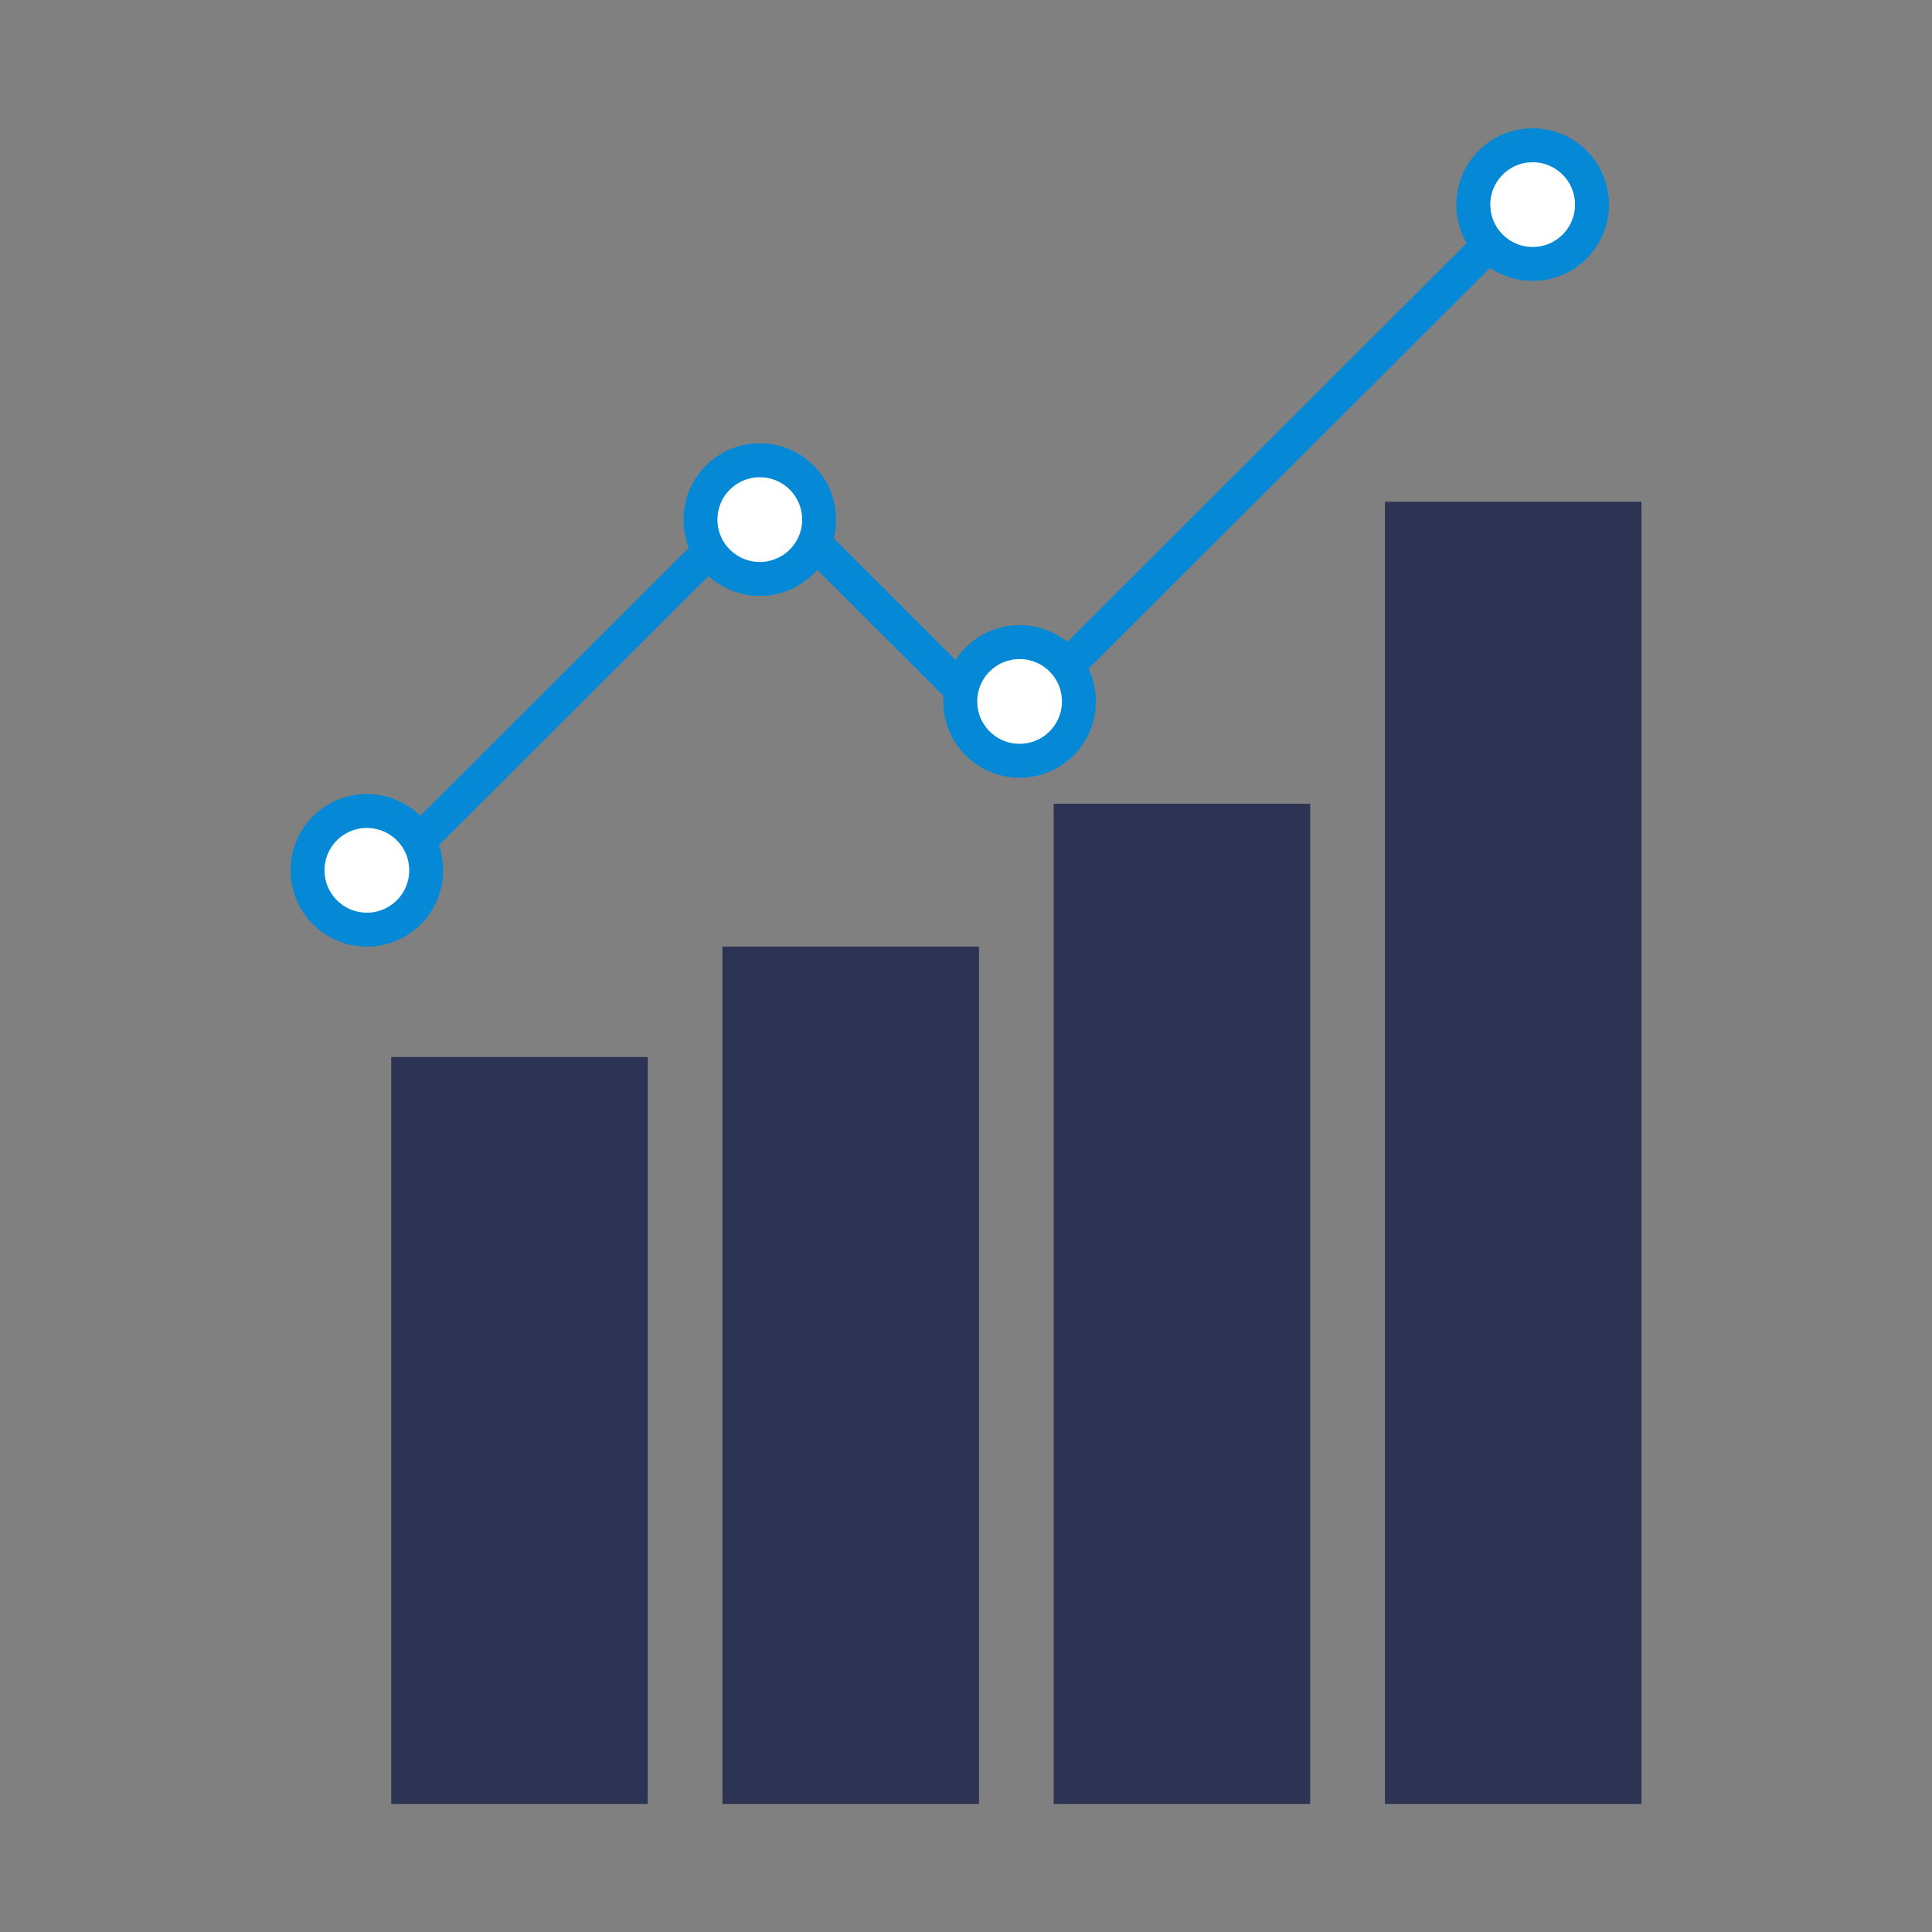
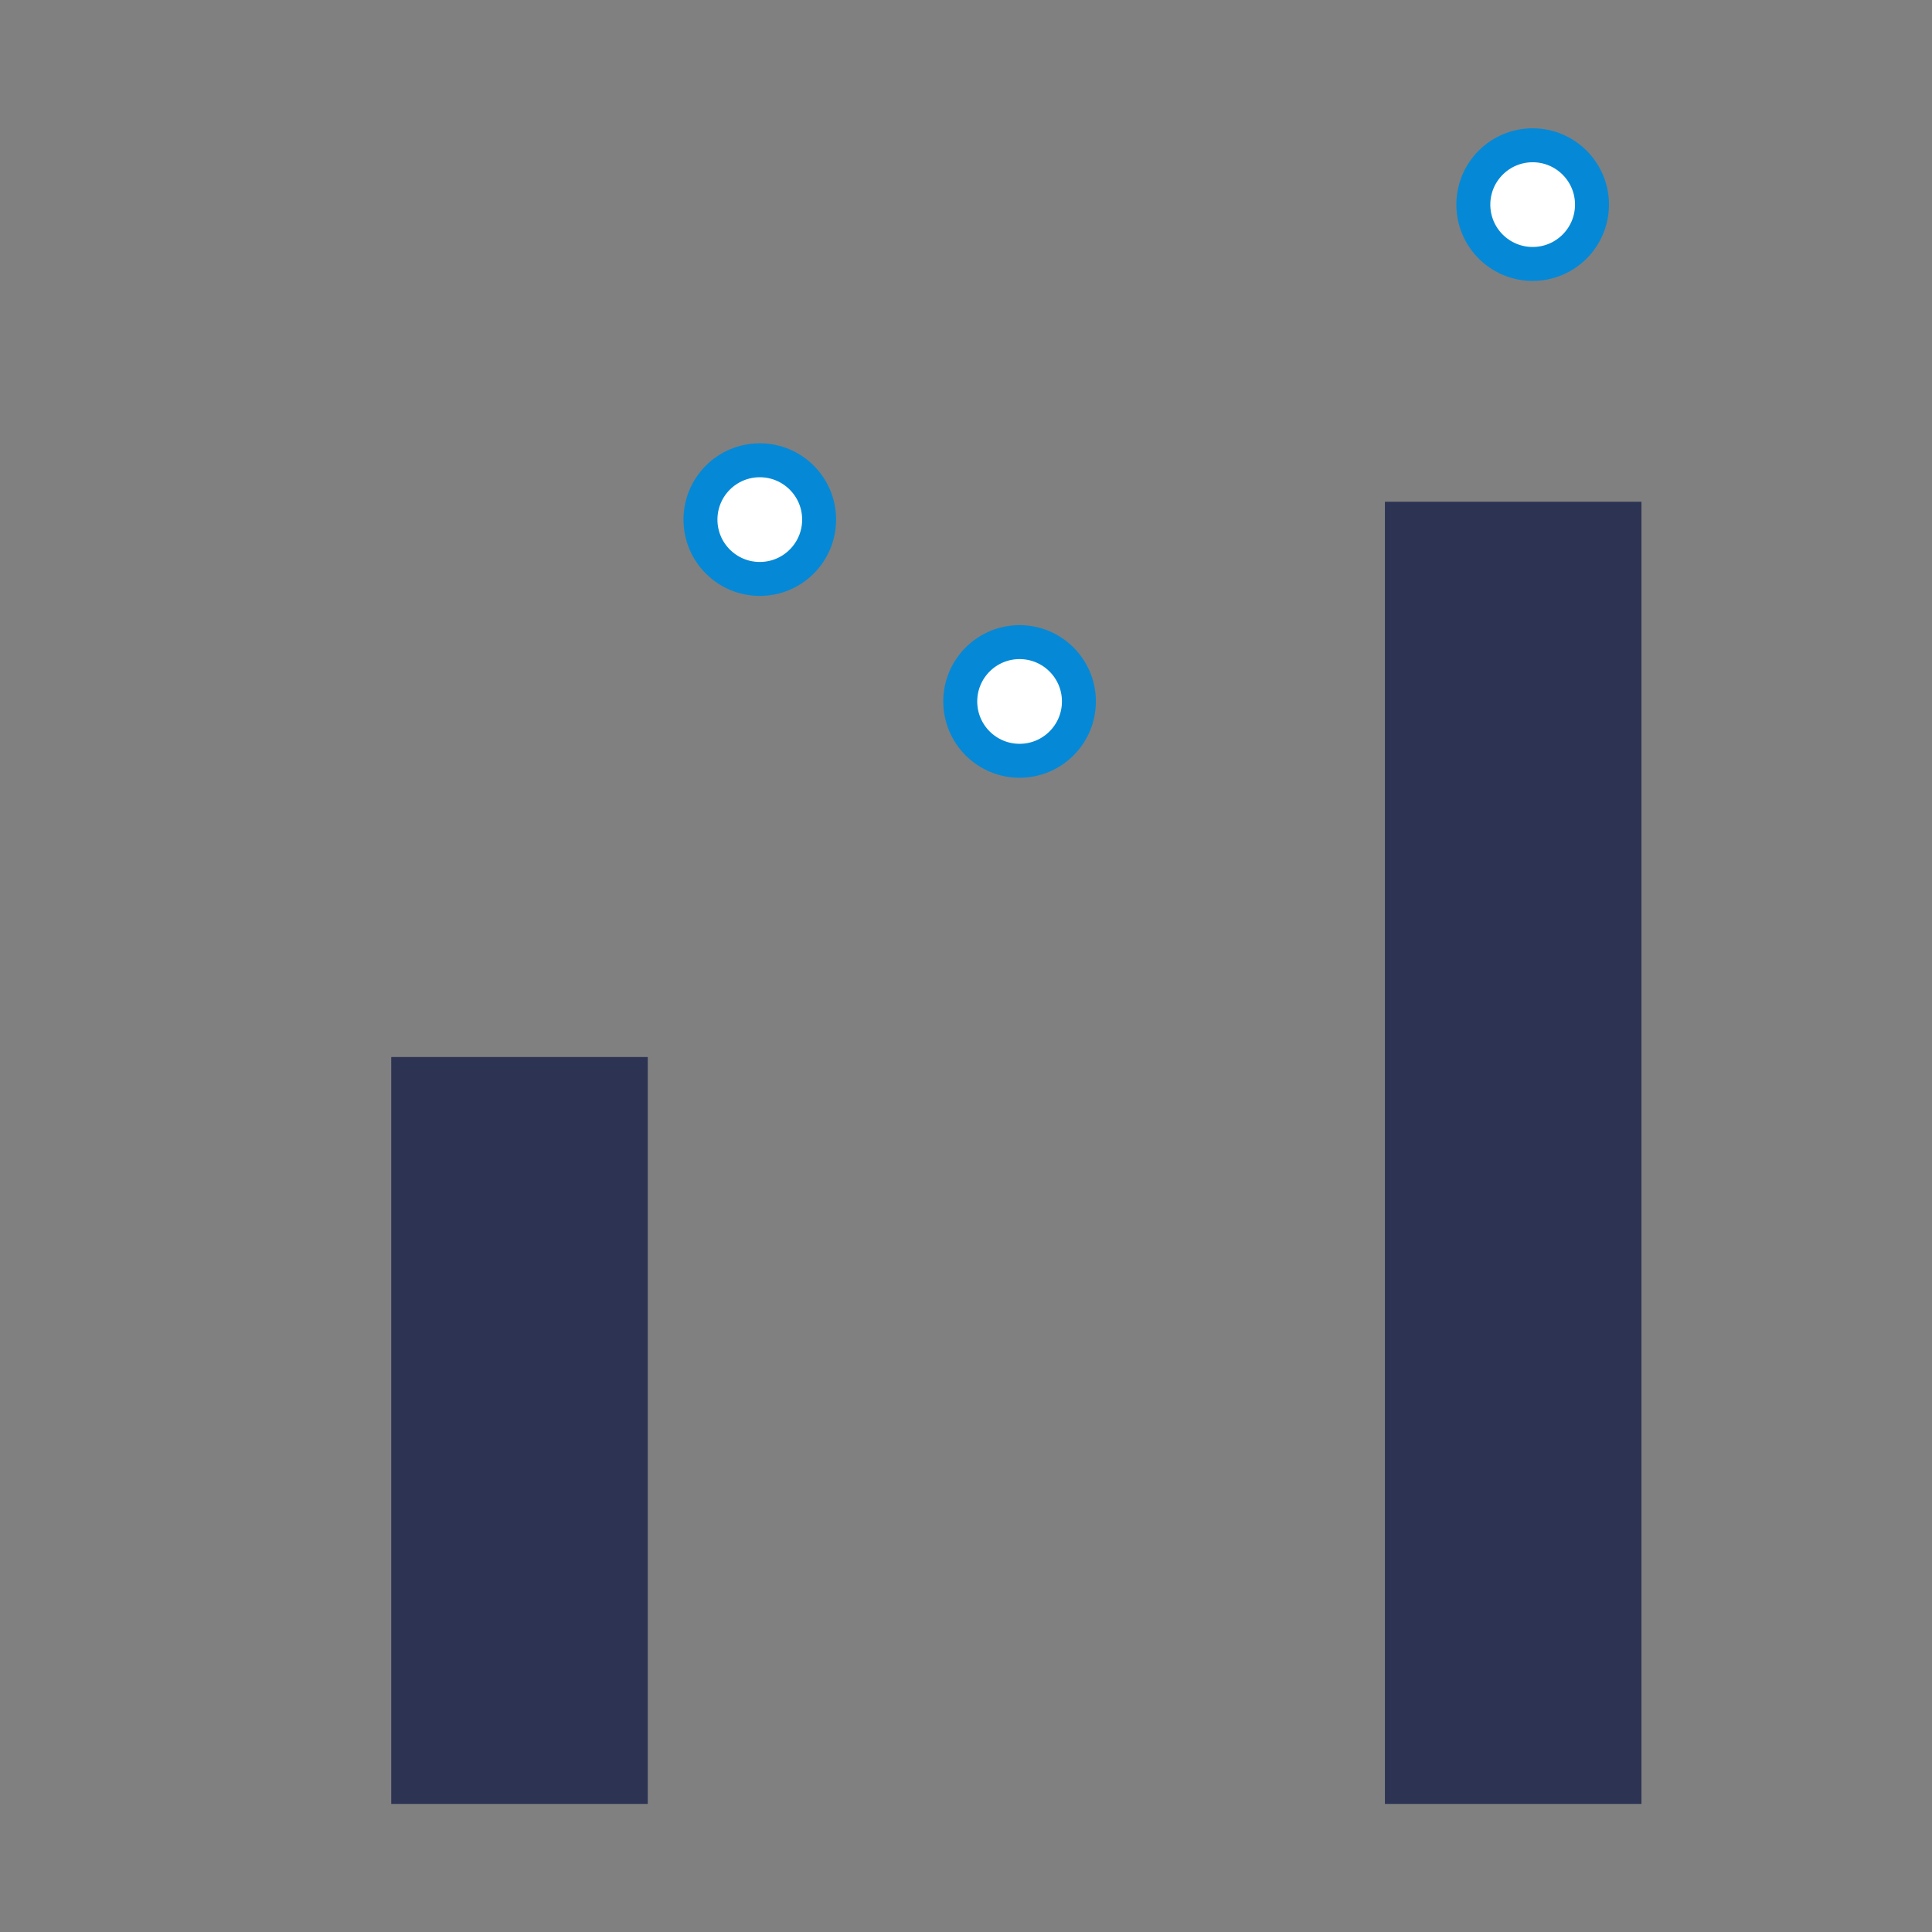
<svg xmlns="http://www.w3.org/2000/svg" width="512" height="512" viewBox="0 0 512 512" fill="none">
  <rect x="0" y="0" width="512" height="512" fill="#808080" stroke="none" />
-   <path d="M406.602 52.933L271.184 188.103C270.456 188.831 269.592 189.408 268.641 189.802C267.689 190.196 266.669 190.399 265.639 190.399C264.609 190.399 263.589 190.196 262.638 189.802C261.686 189.408 260.822 188.831 260.095 188.103L208.534 136.636C207.065 135.171 205.073 134.347 202.997 134.347C200.92 134.347 198.929 135.171 197.46 136.636L93.352 240.538" stroke="#0589D6" stroke-width="9" stroke-linecap="round" stroke-linejoin="round" />
  <rect x="103.679" y="280.125" width="67.986" height="197.933" fill="#2D3353" />
-   <rect x="191.457" y="250.865" width="67.986" height="227.192" fill="#2D3353" />
-   <rect x="279.235" y="213" width="67.986" height="265.058" fill="#2D3353" />
  <rect x="367.015" y="132.966" width="67.986" height="345.091" fill="#2D3353" />
-   <circle cx="97.224" cy="230.642" r="15.724" fill="white" stroke="#0589D6" stroke-width="9" />
  <circle cx="201.353" cy="137.7" r="15.724" fill="white" stroke="#0589D6" stroke-width="9" />
  <circle cx="270.2" cy="185.892" r="15.724" fill="white" stroke="#0589D6" stroke-width="9" />
  <circle cx="406.171" cy="54.224" r="15.724" fill="white" stroke="#0589D6" stroke-width="9" />
</svg>